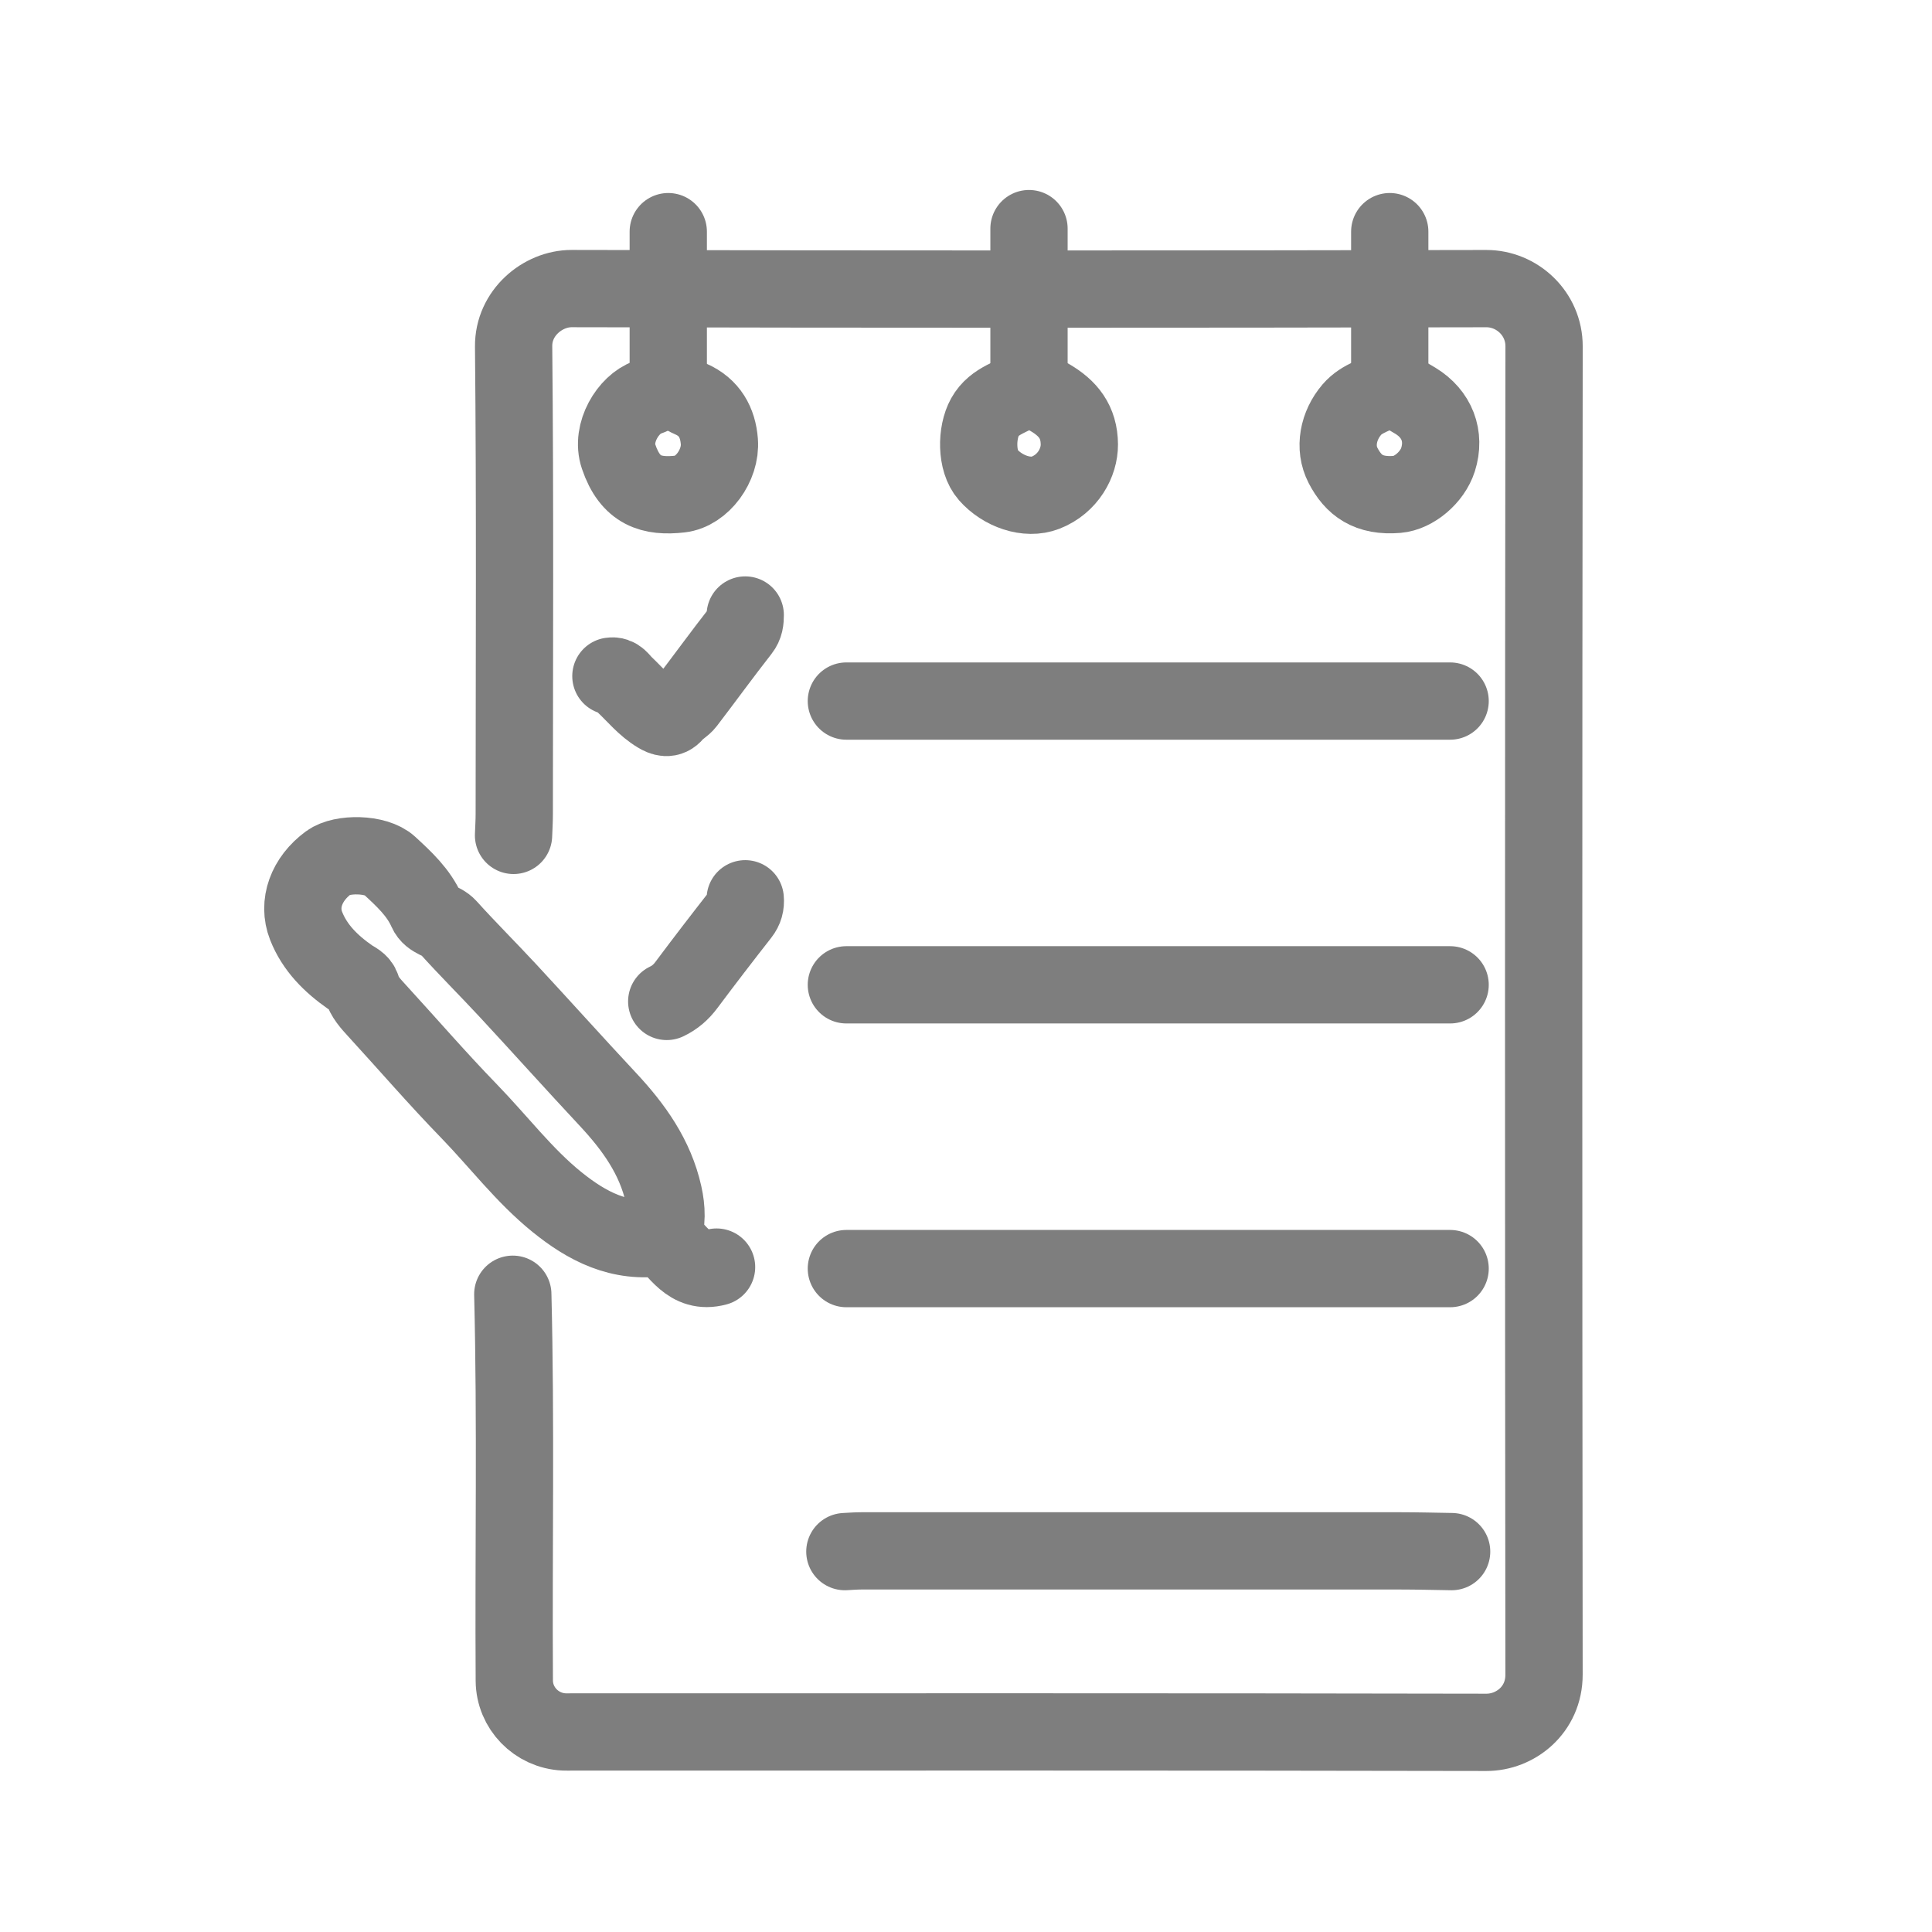
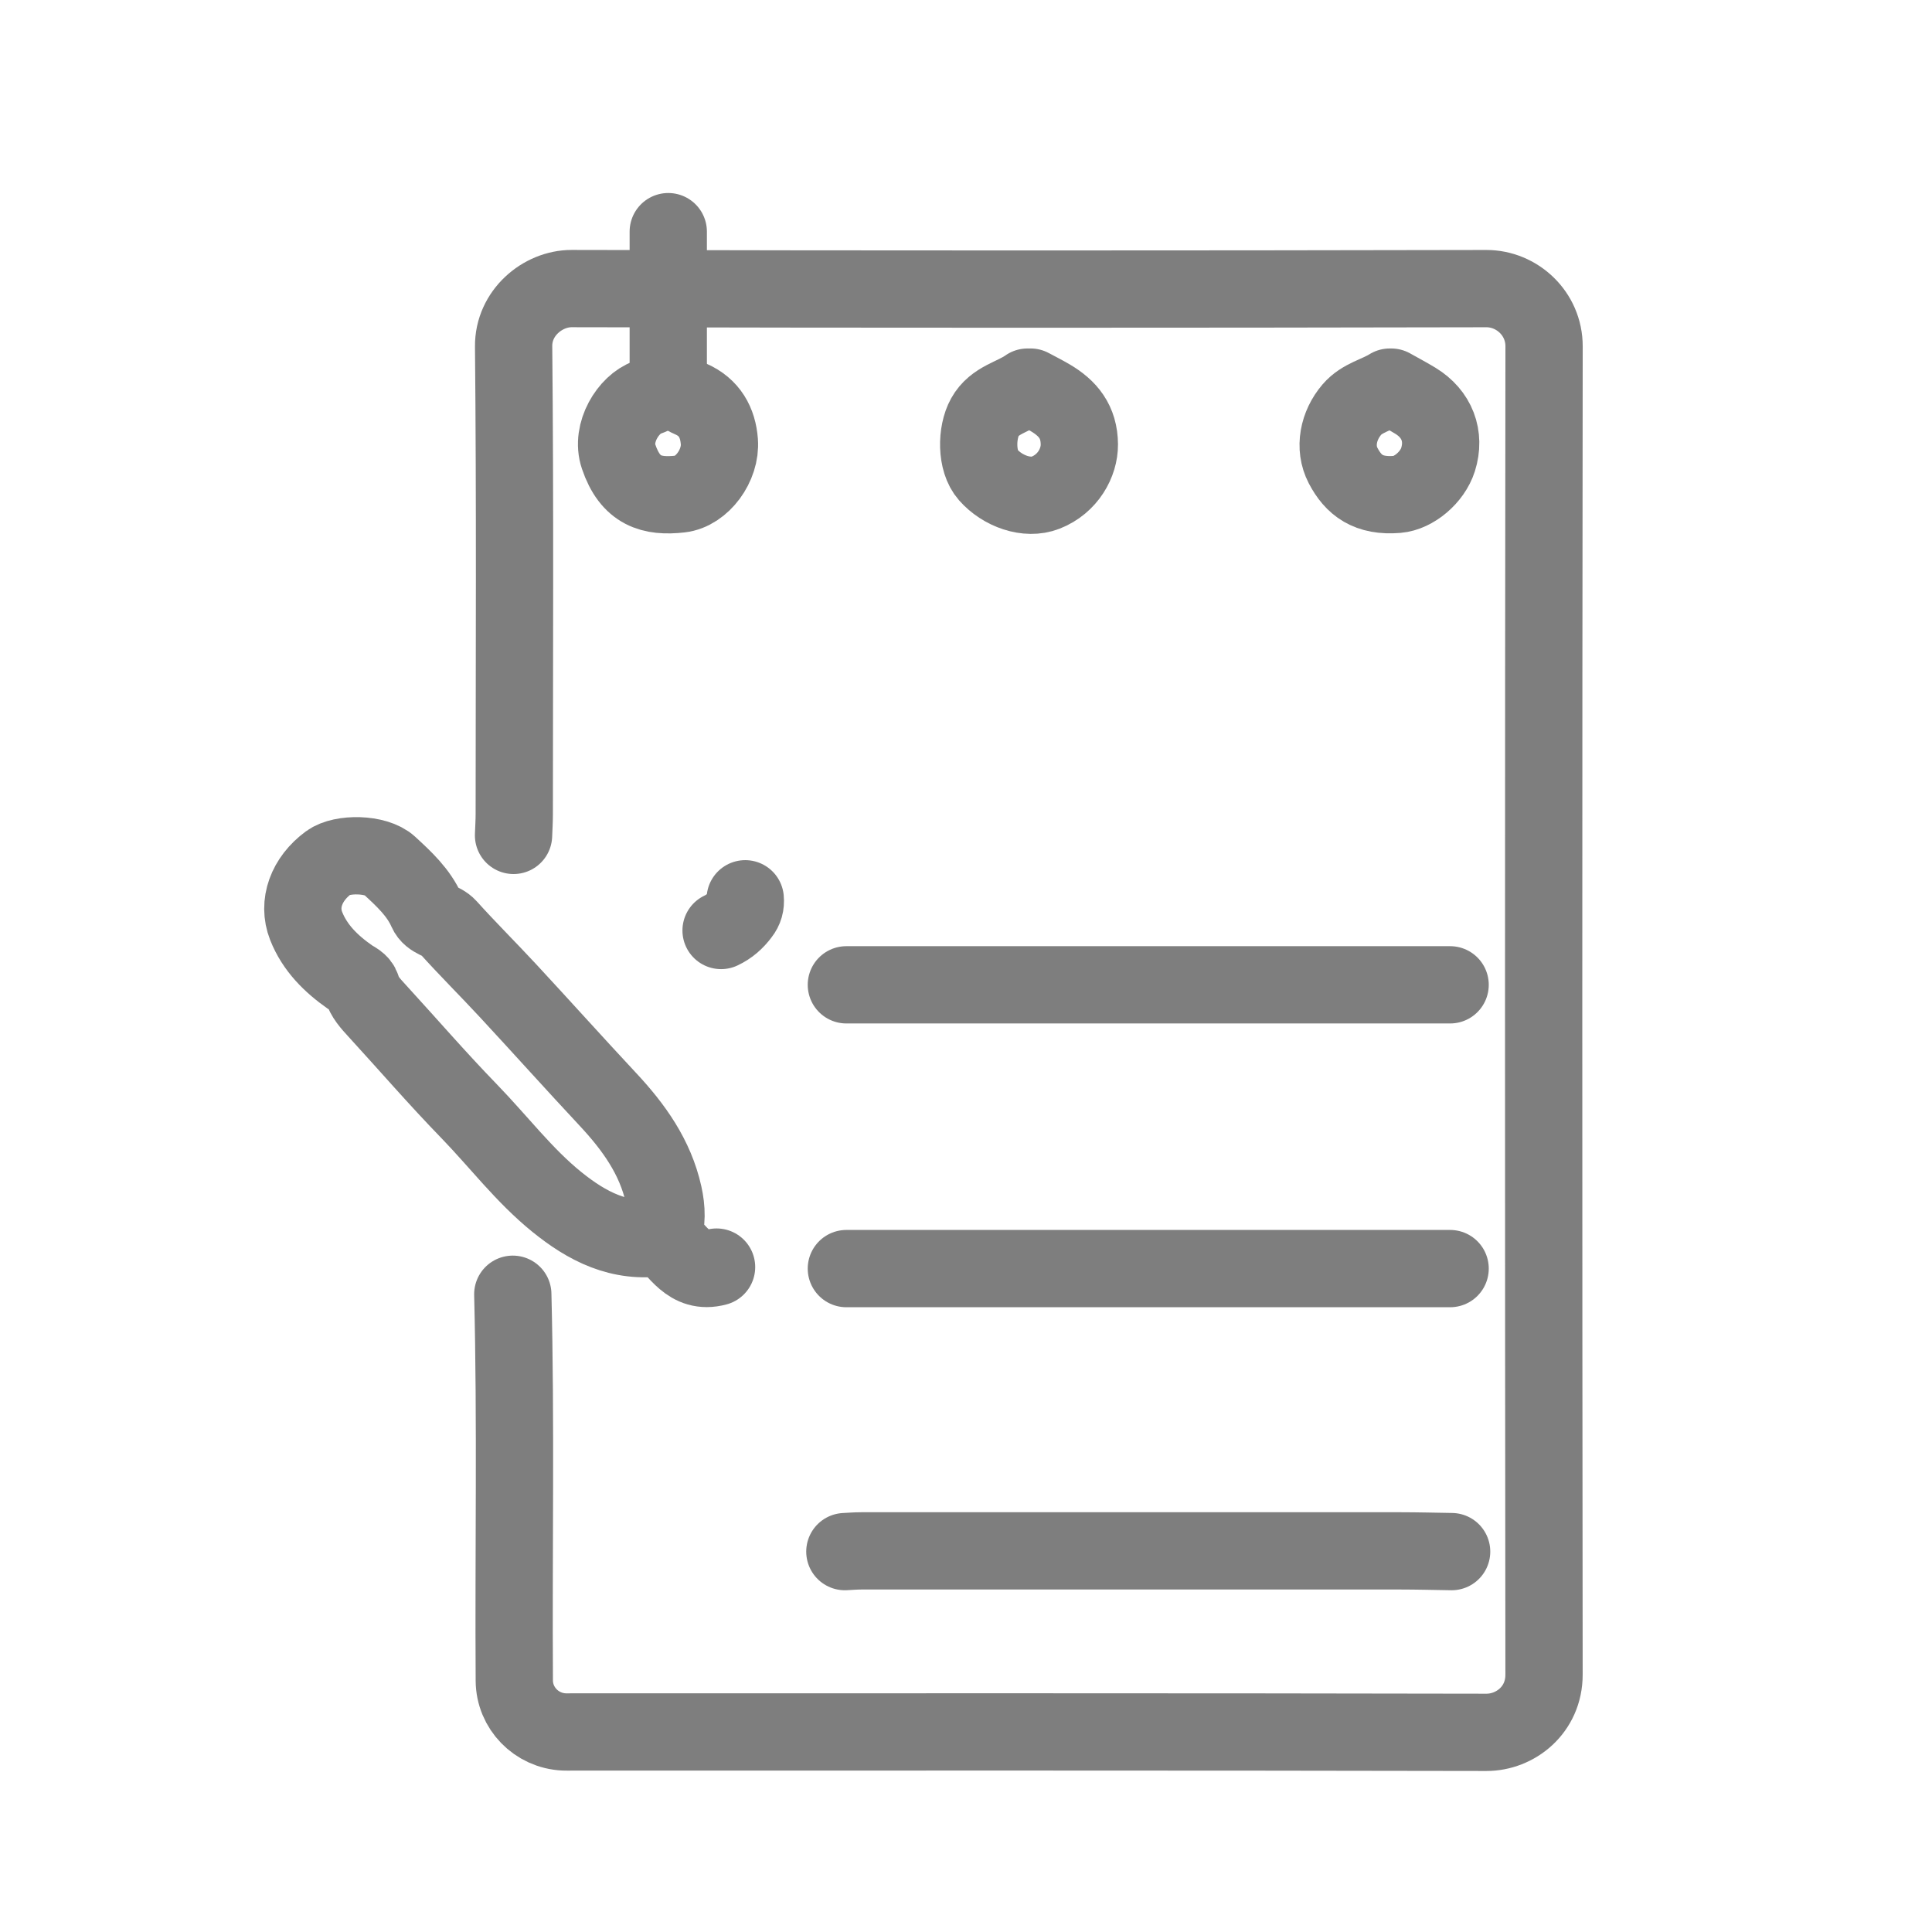
<svg xmlns="http://www.w3.org/2000/svg" version="1.1" id="Layer_1" x="0px" y="0px" width="100px" height="100px" viewBox="0 0 100 100" enable-background="new 0 0 100 100" xml:space="preserve">
  <g>
    <path fill-rule="evenodd" clip-rule="evenodd" fill="none" stroke="#7E7E7E" stroke-width="4" stroke-linecap="round" stroke-linejoin="round" stroke-miterlimit="10" d="   M26.542,66.99c0.166,6.666,0.037,13.333,0.078,20c0.009,1.421,1.141,2.59,2.578,2.655c0.13,0.006,0.261,0.001,0.391,0.001   c15.781,0,31.563-0.013,47.344,0.02c1.5,0.004,2.988-1.159,2.986-2.988c-0.026-22.917-0.027-45.834,0.002-68.75   c0.003-1.705-1.406-2.992-2.988-2.989c-15.781,0.033-31.563,0.034-47.344-0.002c-1.495-0.003-3.021,1.258-3.004,2.992   C26.664,26,26.62,34.073,26.618,42.146c0,0.365-0.024,0.729-0.037,1.094" />
    <path fill-rule="evenodd" clip-rule="evenodd" fill="none" stroke="#7E7E7E" stroke-width="4" stroke-linecap="round" stroke-linejoin="round" stroke-miterlimit="10" d="   M75.136,80.311c-0.886-0.014-1.771-0.037-2.656-0.038c-9.297-0.003-18.594-0.002-27.891,0c-0.286,0-0.573,0.024-0.859,0.038" />
    <path fill-rule="evenodd" clip-rule="evenodd" fill="none" stroke="#7E7E7E" stroke-width="4" stroke-linecap="round" stroke-linejoin="round" stroke-miterlimit="10" d="   M75.058,65.662c-10.417,0-20.833,0-31.25,0" />
    <path fill-rule="evenodd" clip-rule="evenodd" fill="none" stroke="#7E7E7E" stroke-width="4" stroke-linecap="round" stroke-linejoin="round" stroke-miterlimit="10" d="   M75.058,50.974c-10.417,0-20.833,0-31.25,0" />
-     <path fill-rule="evenodd" clip-rule="evenodd" fill="none" stroke="#7E7E7E" stroke-width="4" stroke-linecap="round" stroke-linejoin="round" stroke-miterlimit="10" d="   M75.058,36.287c-10.417,0-20.833,0-31.25,0" />
    <path fill-rule="evenodd" clip-rule="evenodd" fill="none" stroke="#7E7E7E" stroke-width="4" stroke-linecap="round" stroke-linejoin="round" stroke-miterlimit="10" d="   M37.089,65.584c-1.455,0.389-2.003-0.902-2.812-1.544c-2.197,0.347-3.911-0.579-5.458-1.83c-1.694-1.371-3.017-3.126-4.53-4.686   c-1.643-1.692-3.187-3.48-4.781-5.22c-0.324-0.354-0.645-0.694-0.783-1.173c-0.087-0.3-0.377-0.394-0.613-0.559   c-0.979-0.685-1.82-1.512-2.267-2.648c-0.453-1.153,0.016-2.432,1.167-3.278c0.683-0.501,2.457-0.48,3.134,0.145   c0.759,0.701,1.514,1.391,1.94,2.355c0.216,0.49,0.781,0.485,1.108,0.848c1.01,1.122,2.084,2.187,3.11,3.294   c1.729,1.865,3.428,3.76,5.163,5.618c1.336,1.431,2.449,2.98,2.881,4.928c0.161,0.727,0.196,1.466-0.072,2.187" />
    <path fill-rule="evenodd" clip-rule="evenodd" fill="none" stroke="#7E7E7E" stroke-width="4" stroke-linecap="round" stroke-linejoin="round" stroke-miterlimit="10" d="   M71.933,20.037c-0.642,0.406-1.429,0.542-1.962,1.164c-0.699,0.816-0.939,1.962-0.453,2.895c0.533,1.023,1.306,1.618,2.807,1.493   c0.847-0.071,1.814-0.873,2.108-1.802c0.384-1.214-0.054-2.364-1.173-3.044c-0.408-0.249-0.832-0.471-1.249-0.706" />
    <path fill-rule="evenodd" clip-rule="evenodd" fill="none" stroke="#7E7E7E" stroke-width="4" stroke-linecap="round" stroke-linejoin="round" stroke-miterlimit="10" d="   M34.589,20.037c-0.364,0.182-0.715,0.405-1.097,0.539c-0.96,0.337-1.893,1.813-1.475,3.052c0.606,1.798,1.719,2.109,3.194,1.942   c1.126-0.127,2.118-1.482,2.022-2.72c-0.076-0.982-0.506-1.771-1.471-2.195c-0.382-0.168-0.732-0.41-1.097-0.619" />
    <path fill-rule="evenodd" clip-rule="evenodd" fill="none" stroke="#7E7E7E" stroke-width="4" stroke-linecap="round" stroke-linejoin="round" stroke-miterlimit="10" d="   M53.183,20.037c-0.728,0.523-1.703,0.651-2.204,1.553c-0.444,0.8-0.464,2.275,0.164,2.986c0.75,0.85,2.017,1.3,2.976,0.925   c1.164-0.456,1.754-1.562,1.748-2.496c-0.007-1.175-0.592-1.878-1.513-2.42c-0.331-0.195-0.676-0.367-1.015-0.549" />
-     <path fill-rule="evenodd" clip-rule="evenodd" fill="none" stroke="#7E7E7E" stroke-width="4" stroke-linecap="round" stroke-linejoin="round" stroke-miterlimit="10" d="   M38.573,31.833c-0.002,0.283-0.019,0.53-0.223,0.79c-0.964,1.23-1.88,2.496-2.83,3.736c-0.165,0.216-0.44,0.345-0.612,0.557   c-0.28,0.345-0.597,0.221-0.86,0.063c-0.673-0.402-1.164-1.018-1.728-1.55c-0.2-0.189-0.344-0.489-0.7-0.433" />
-     <path fill-rule="evenodd" clip-rule="evenodd" fill="none" stroke="#7E7E7E" stroke-width="4" stroke-linecap="round" stroke-linejoin="round" stroke-miterlimit="10" d="   M38.573,46.521c0.027,0.292-0.037,0.541-0.229,0.786c-0.95,1.214-1.891,2.437-2.813,3.672c-0.278,0.373-0.605,0.66-1.021,0.855" />
+     <path fill-rule="evenodd" clip-rule="evenodd" fill="none" stroke="#7E7E7E" stroke-width="4" stroke-linecap="round" stroke-linejoin="round" stroke-miterlimit="10" d="   M38.573,46.521c0.027,0.292-0.037,0.541-0.229,0.786c-0.278,0.373-0.605,0.66-1.021,0.855" />
    <path fill-rule="evenodd" clip-rule="evenodd" fill="none" stroke="#7E7E7E" stroke-width="4" stroke-linecap="round" stroke-linejoin="round" stroke-miterlimit="10" d="   M34.589,11.99c0,2.656,0,5.313,0,7.969" />
-     <path fill-rule="evenodd" clip-rule="evenodd" fill="none" stroke="#7E7E7E" stroke-width="4" stroke-linecap="round" stroke-linejoin="round" stroke-miterlimit="10" d="   M53.261,11.833c0,2.708,0,5.417,0,8.125" />
-     <path fill-rule="evenodd" clip-rule="evenodd" fill="none" stroke="#7E7E7E" stroke-width="4" stroke-linecap="round" stroke-linejoin="round" stroke-miterlimit="10" d="   M71.933,11.99c0,2.656,0,5.313,0,7.969" />
  </g>
</svg>